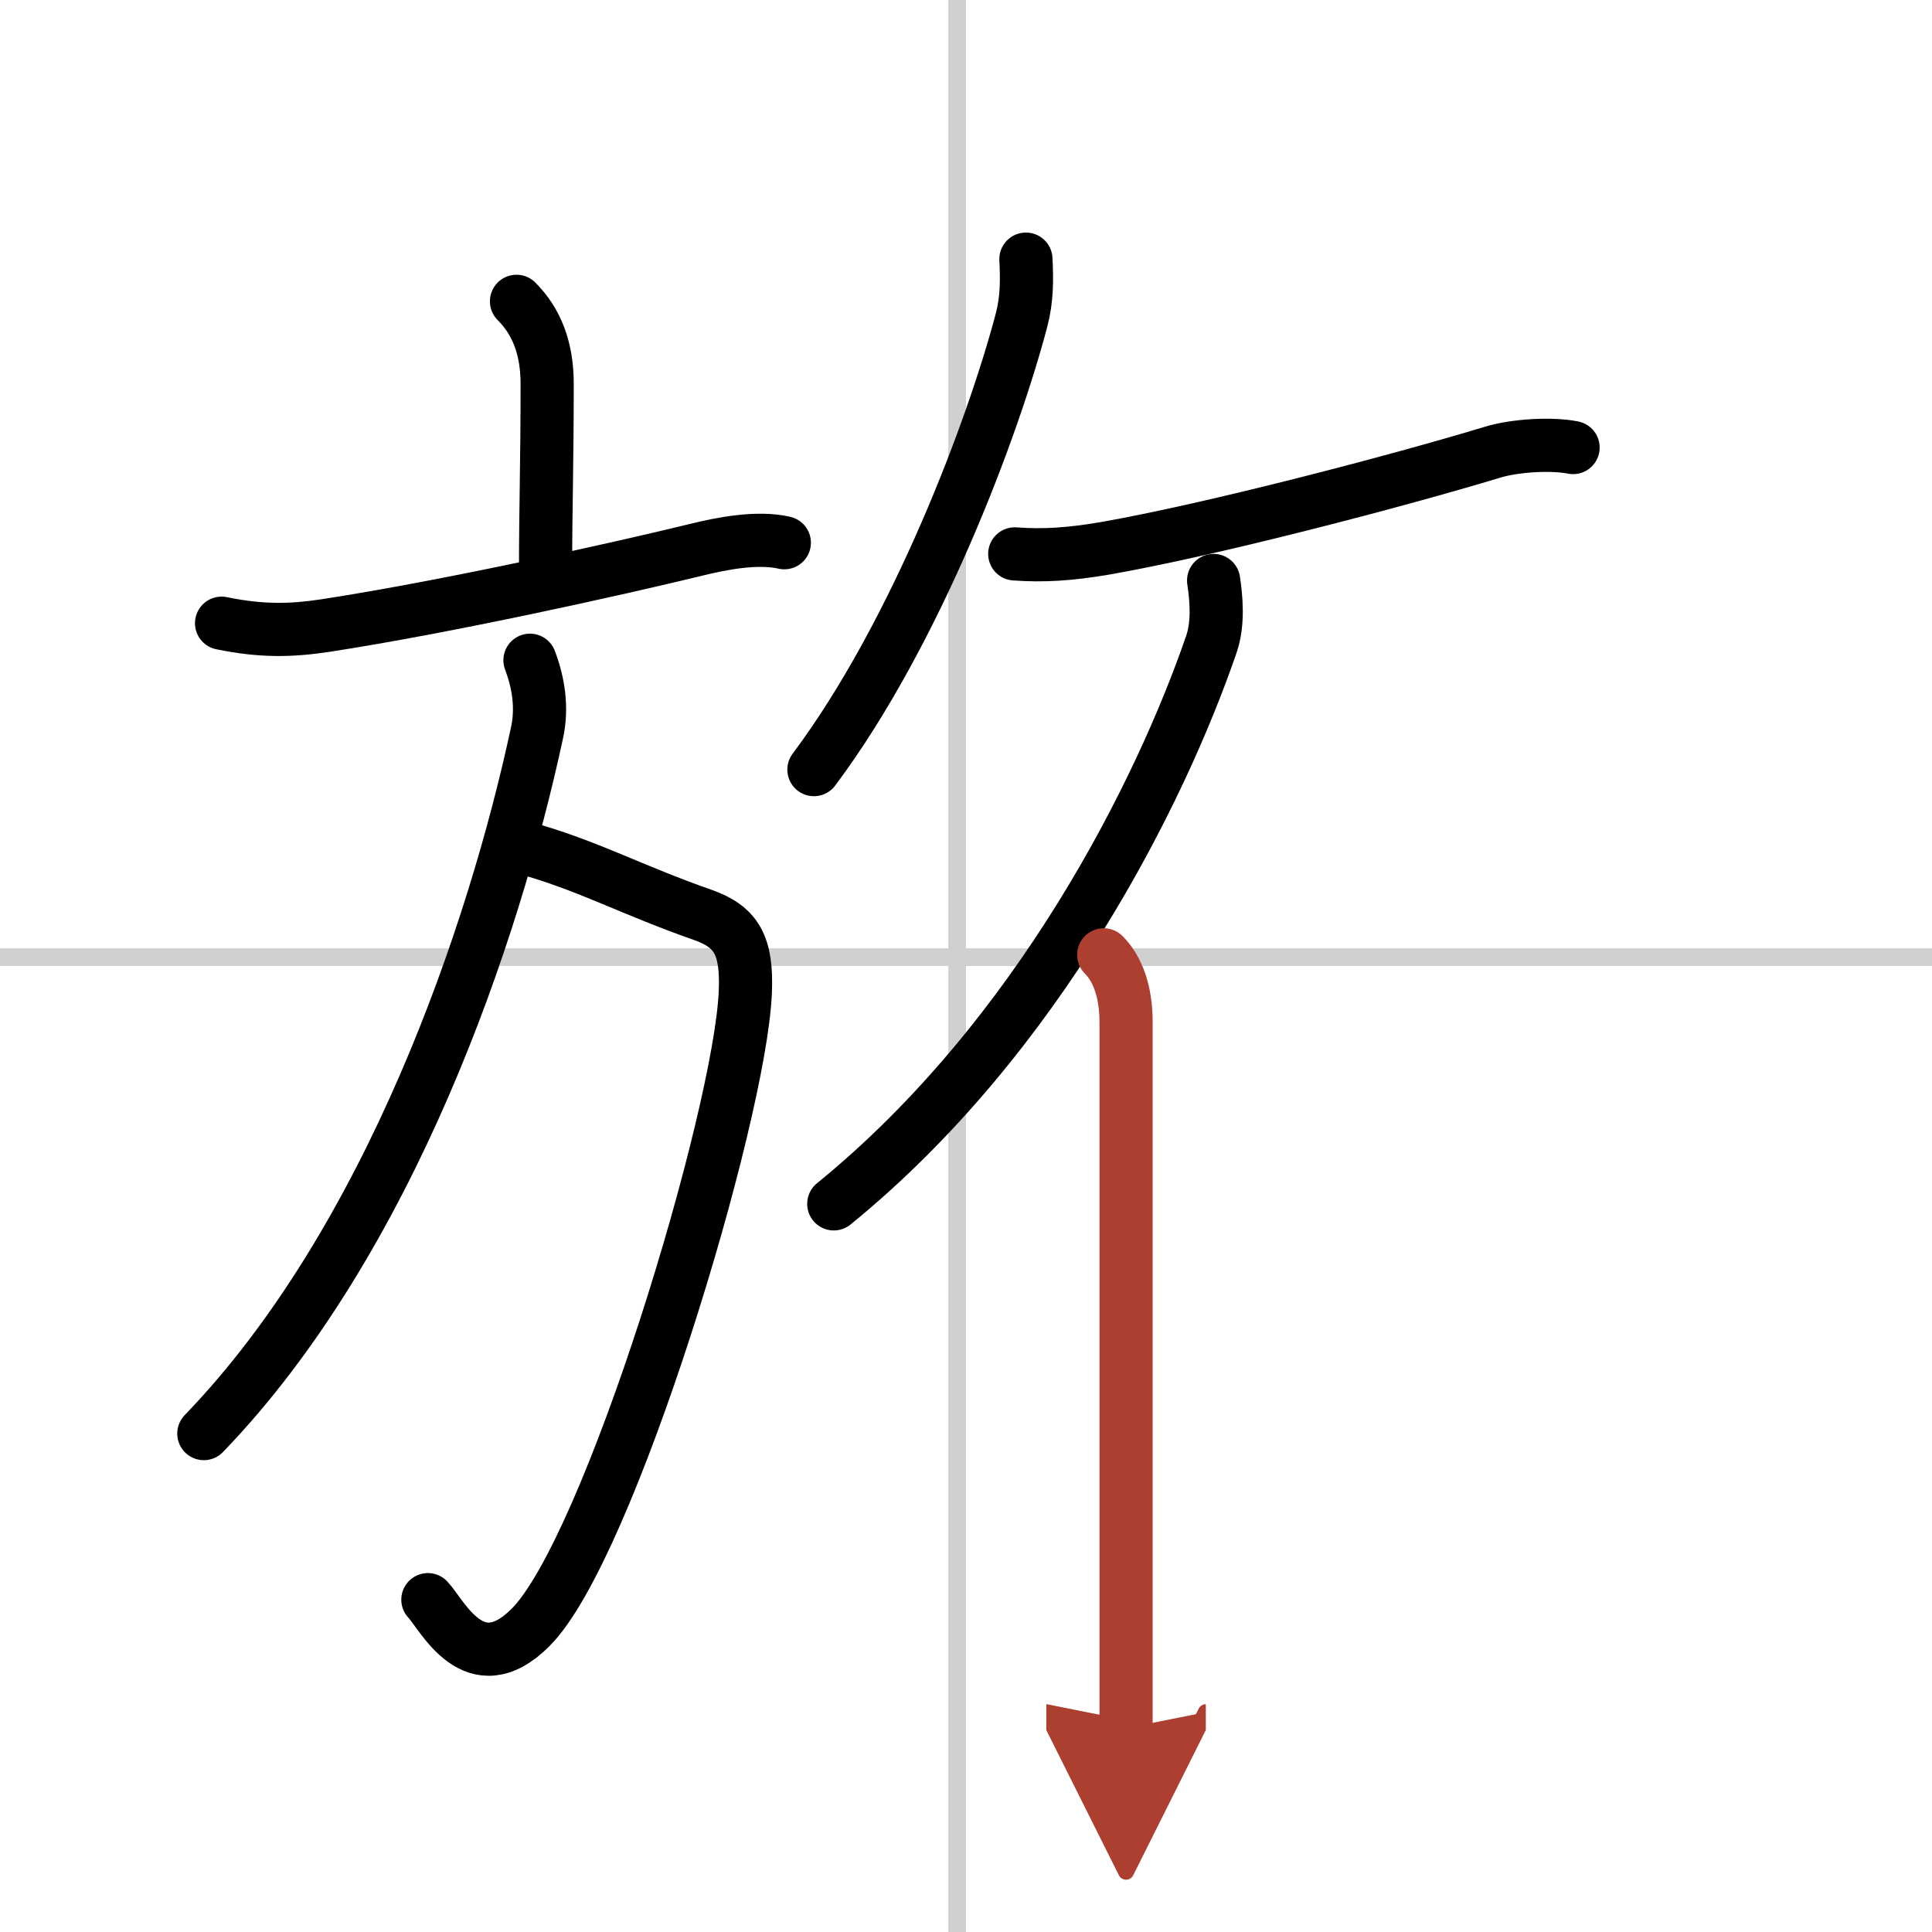
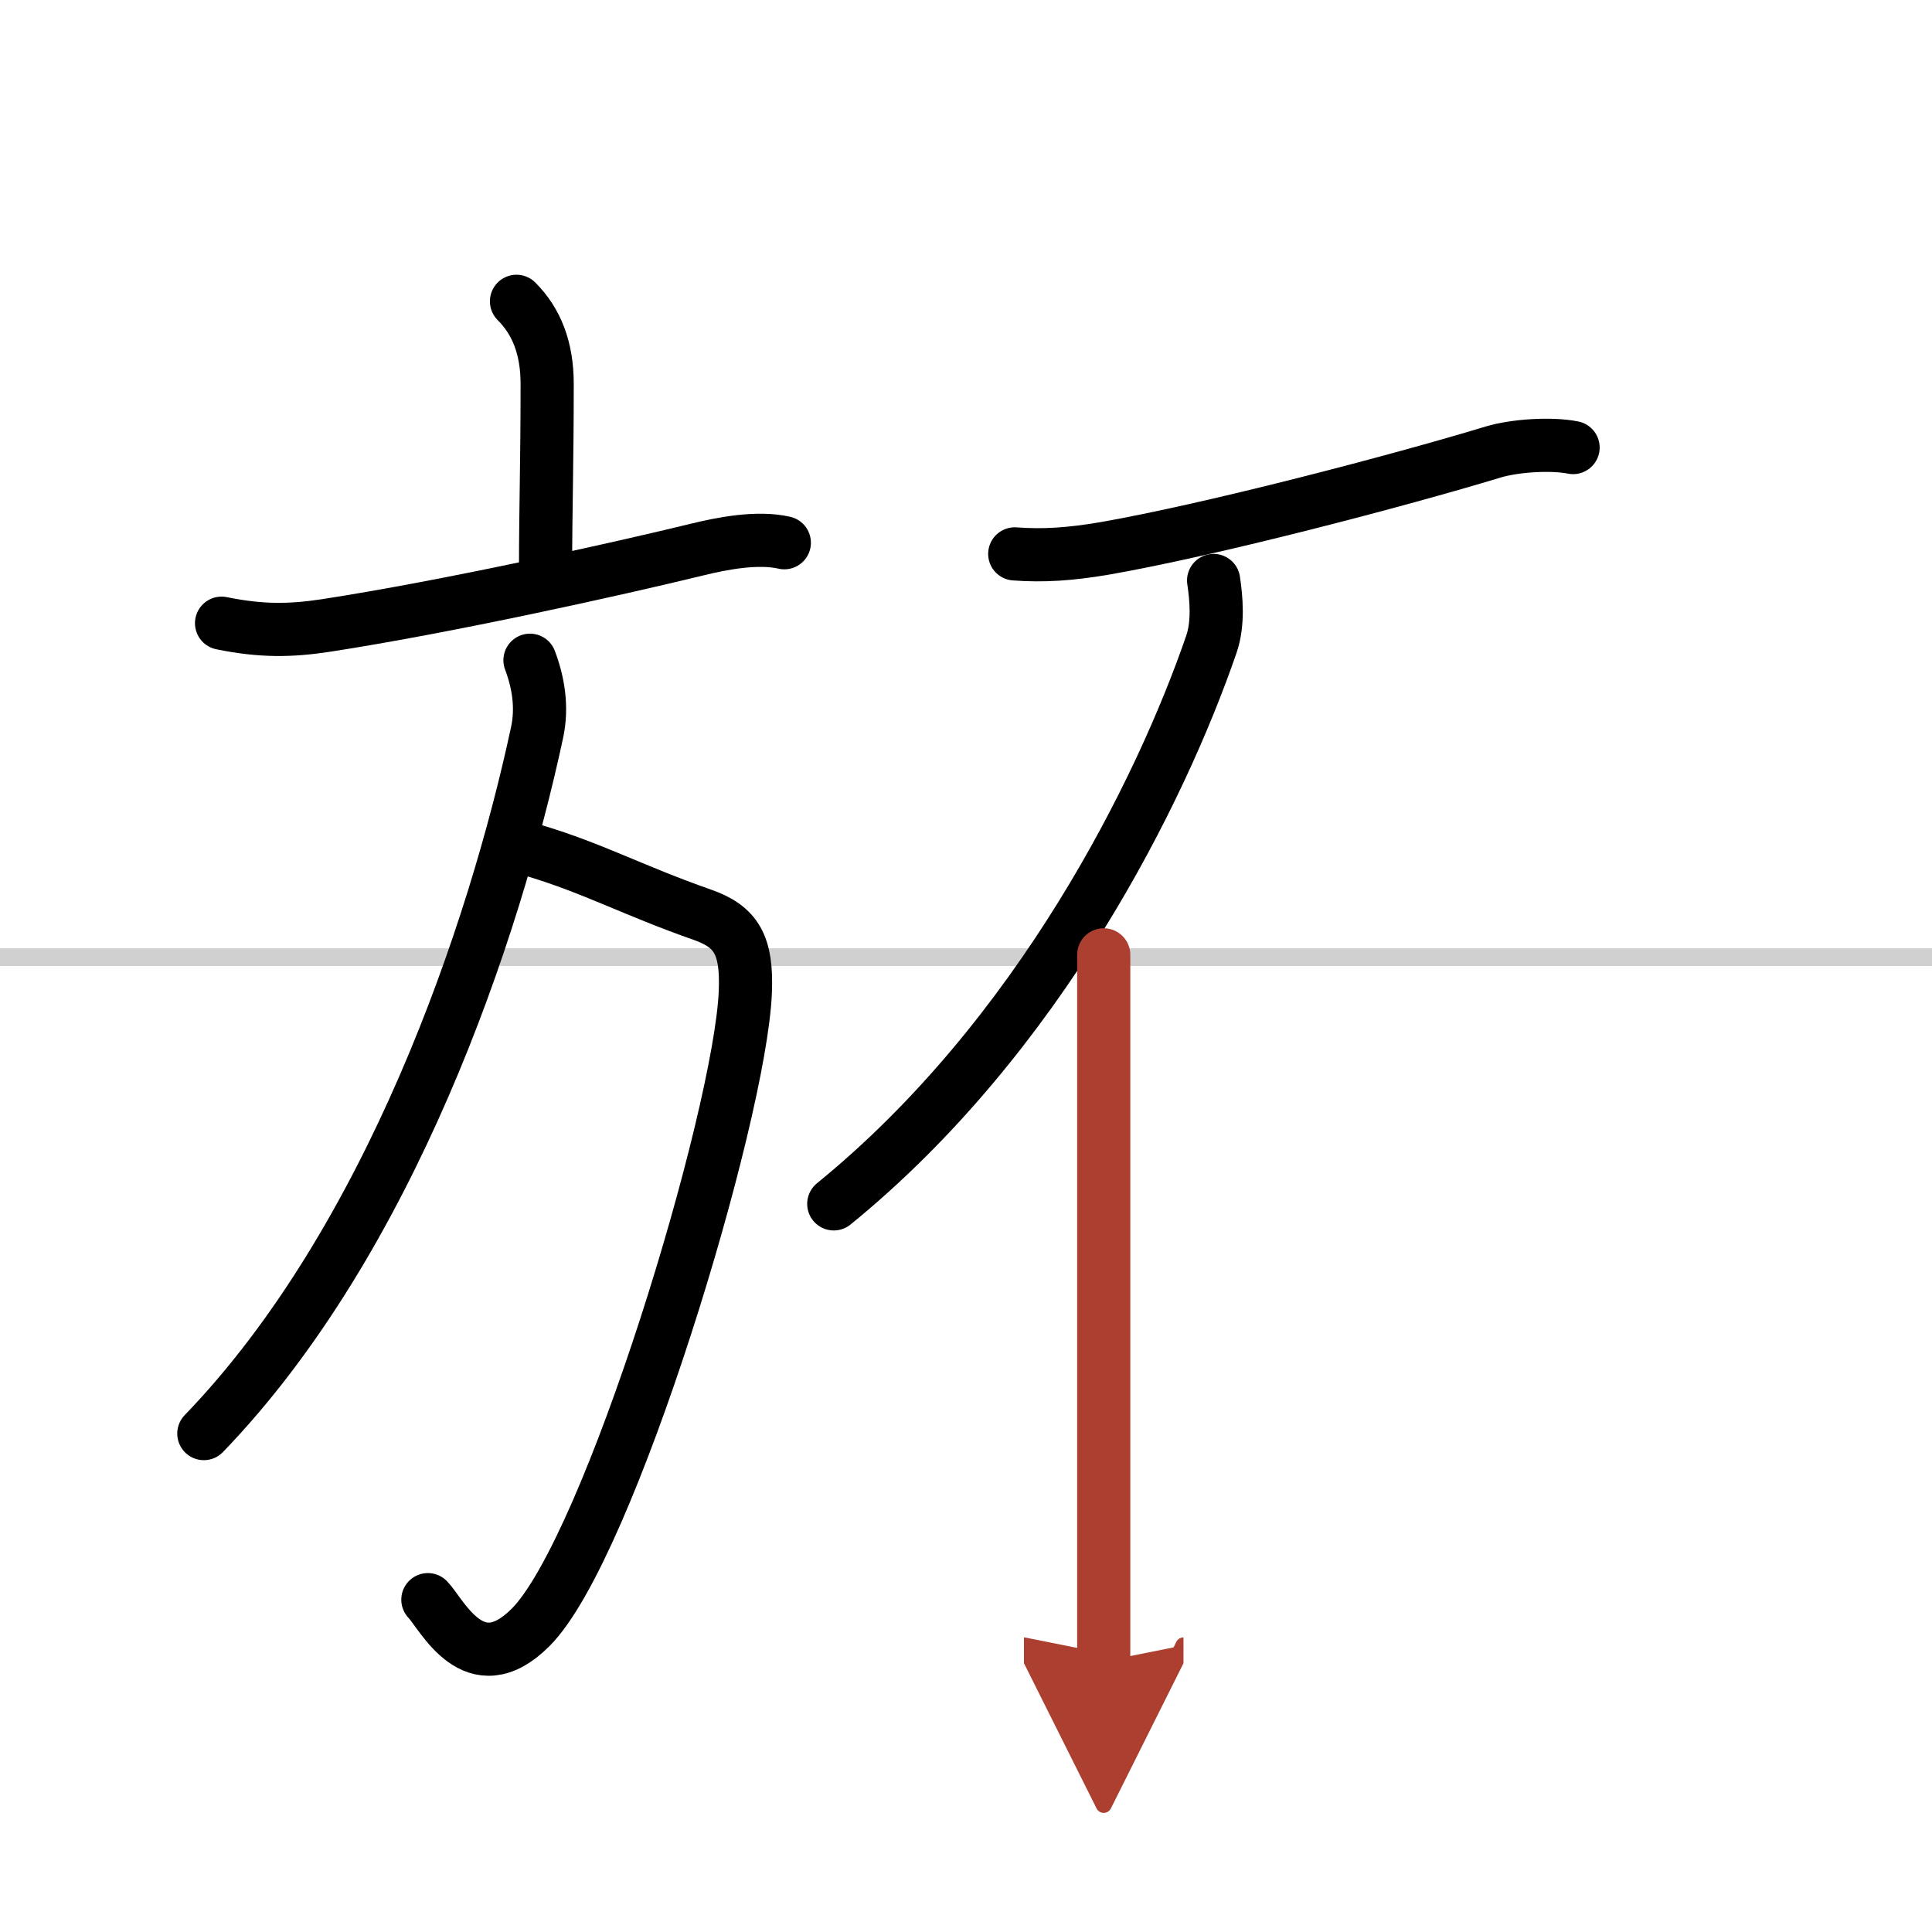
<svg xmlns="http://www.w3.org/2000/svg" width="400" height="400" viewBox="0 0 109 109">
  <defs>
    <marker id="a" markerWidth="4" orient="auto" refX="1" refY="5" viewBox="0 0 10 10">
      <polyline points="0 0 10 5 0 10 1 5" fill="#ad3f31" stroke="#ad3f31" />
    </marker>
  </defs>
  <g fill="none" stroke="#000" stroke-linecap="round" stroke-linejoin="round" stroke-width="3">
-     <rect width="100%" height="100%" fill="#fff" stroke="#fff" />
-     <line x1="54" x2="54" y2="109" stroke="#d0d0d0" stroke-width="1" />
    <line x2="109" y1="54" y2="54" stroke="#d0d0d0" stroke-width="1" />
    <path d="m29.14 17c1.12 1.12 1.73 2.62 1.73 4.66 0 4.45-0.09 7.09-0.09 10.4" />
    <path d="m12.5 35.16c2.25 0.46 3.9 0.43 5.88 0.13 6.87-1.06 16.29-3.15 20.89-4.27 1.46-0.36 3.46-0.75 4.98-0.4" />
    <path d="m30.17 48c3.33 1 5.58 2.25 9.46 3.61 1.91 0.67 2.53 1.71 2.42 4.36-0.29 7-7.67 31.41-12.12 35.85-3.18 3.18-4.99-0.74-5.79-1.57" />
    <path d="M29.9,37.25c0.47,1.25,0.71,2.64,0.4,4.08C27.88,52.62,22,70,11.5,80.88" />
-     <path d="m57.88 14.62c0.06 1.18 0.06 2.26-0.24 3.41-1.6 6.1-5.94 17.66-11.72 25.39" />
    <path d="m57.25 31.25c1.62 0.12 3.13 0.02 5.07-0.31 6.06-1.06 16.56-3.81 21.93-5.44 1.2-0.36 3.25-0.5 4.5-0.25" />
    <path d="m68.47 32.75c0.15 1 0.28 2.4-0.12 3.58-2.85 8.3-9.73 22.17-21.31 31.59" />
-     <path d="m62.27 53.87c0.81 0.81 1.26 2.13 1.26 3.77v32.74 7.12" marker-end="url(#a)" stroke="#ad3f31" />
+     <path d="m62.27 53.87v32.74 7.12" marker-end="url(#a)" stroke="#ad3f31" />
  </g>
</svg>